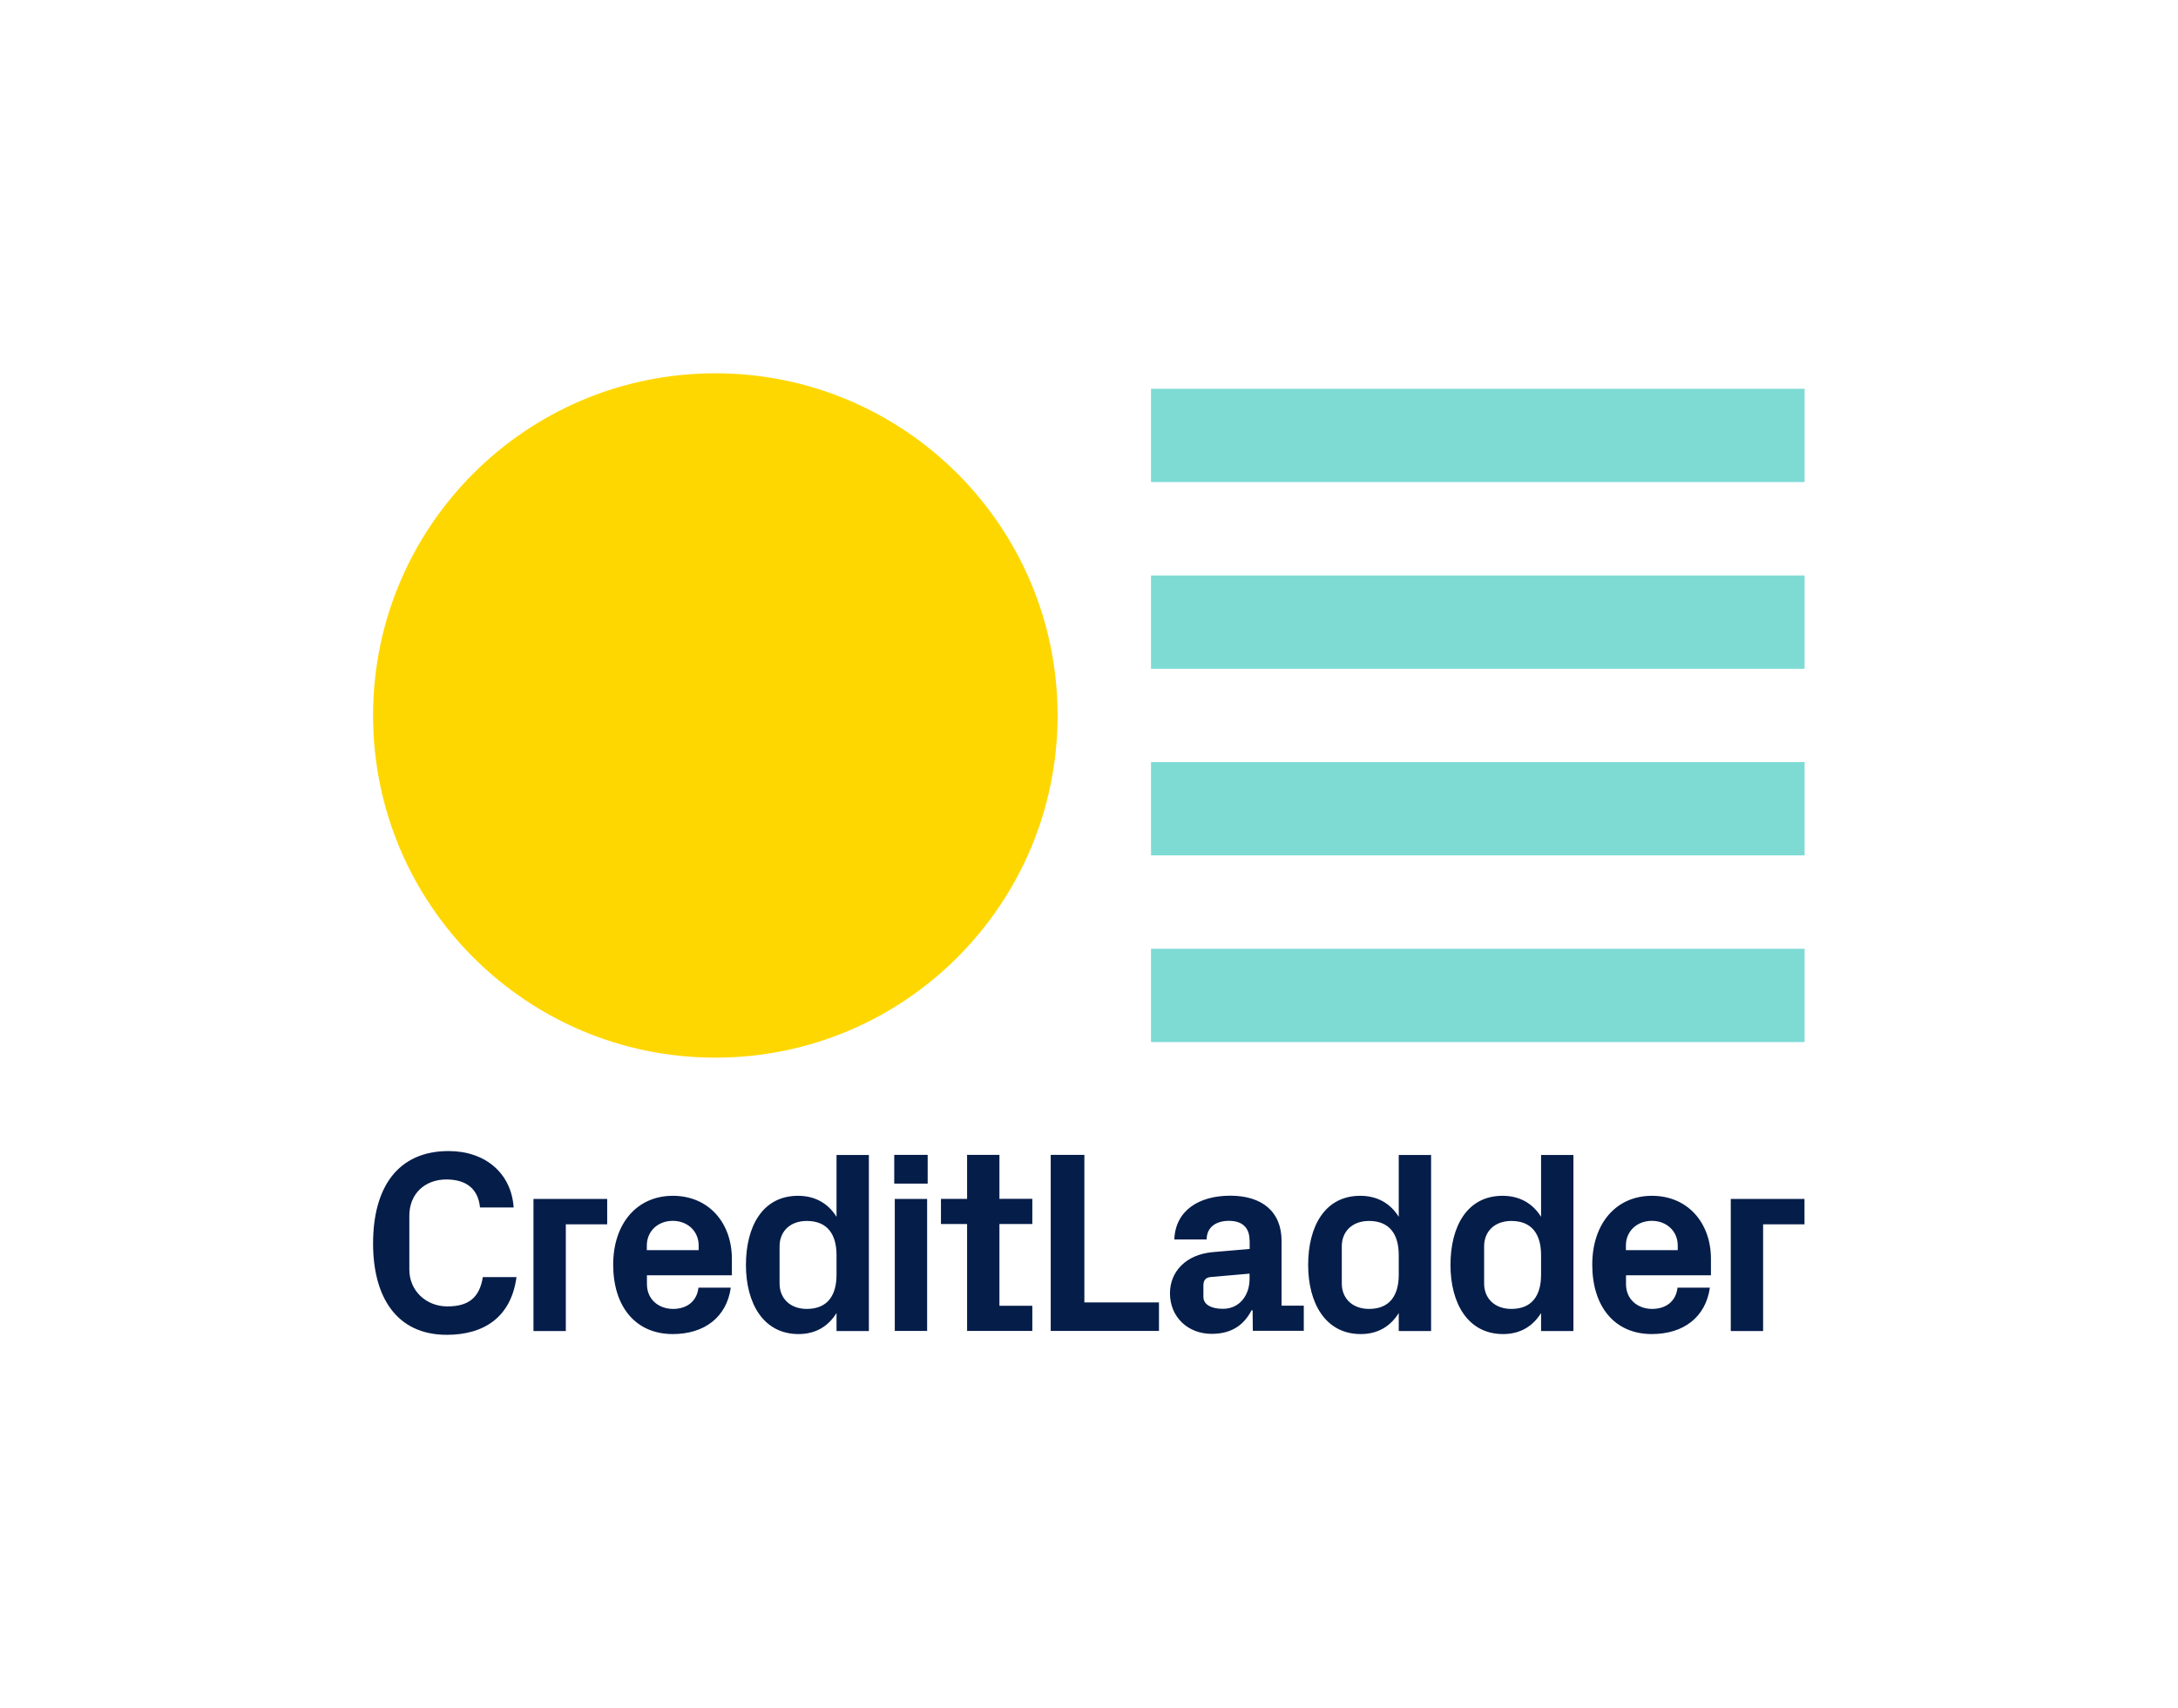
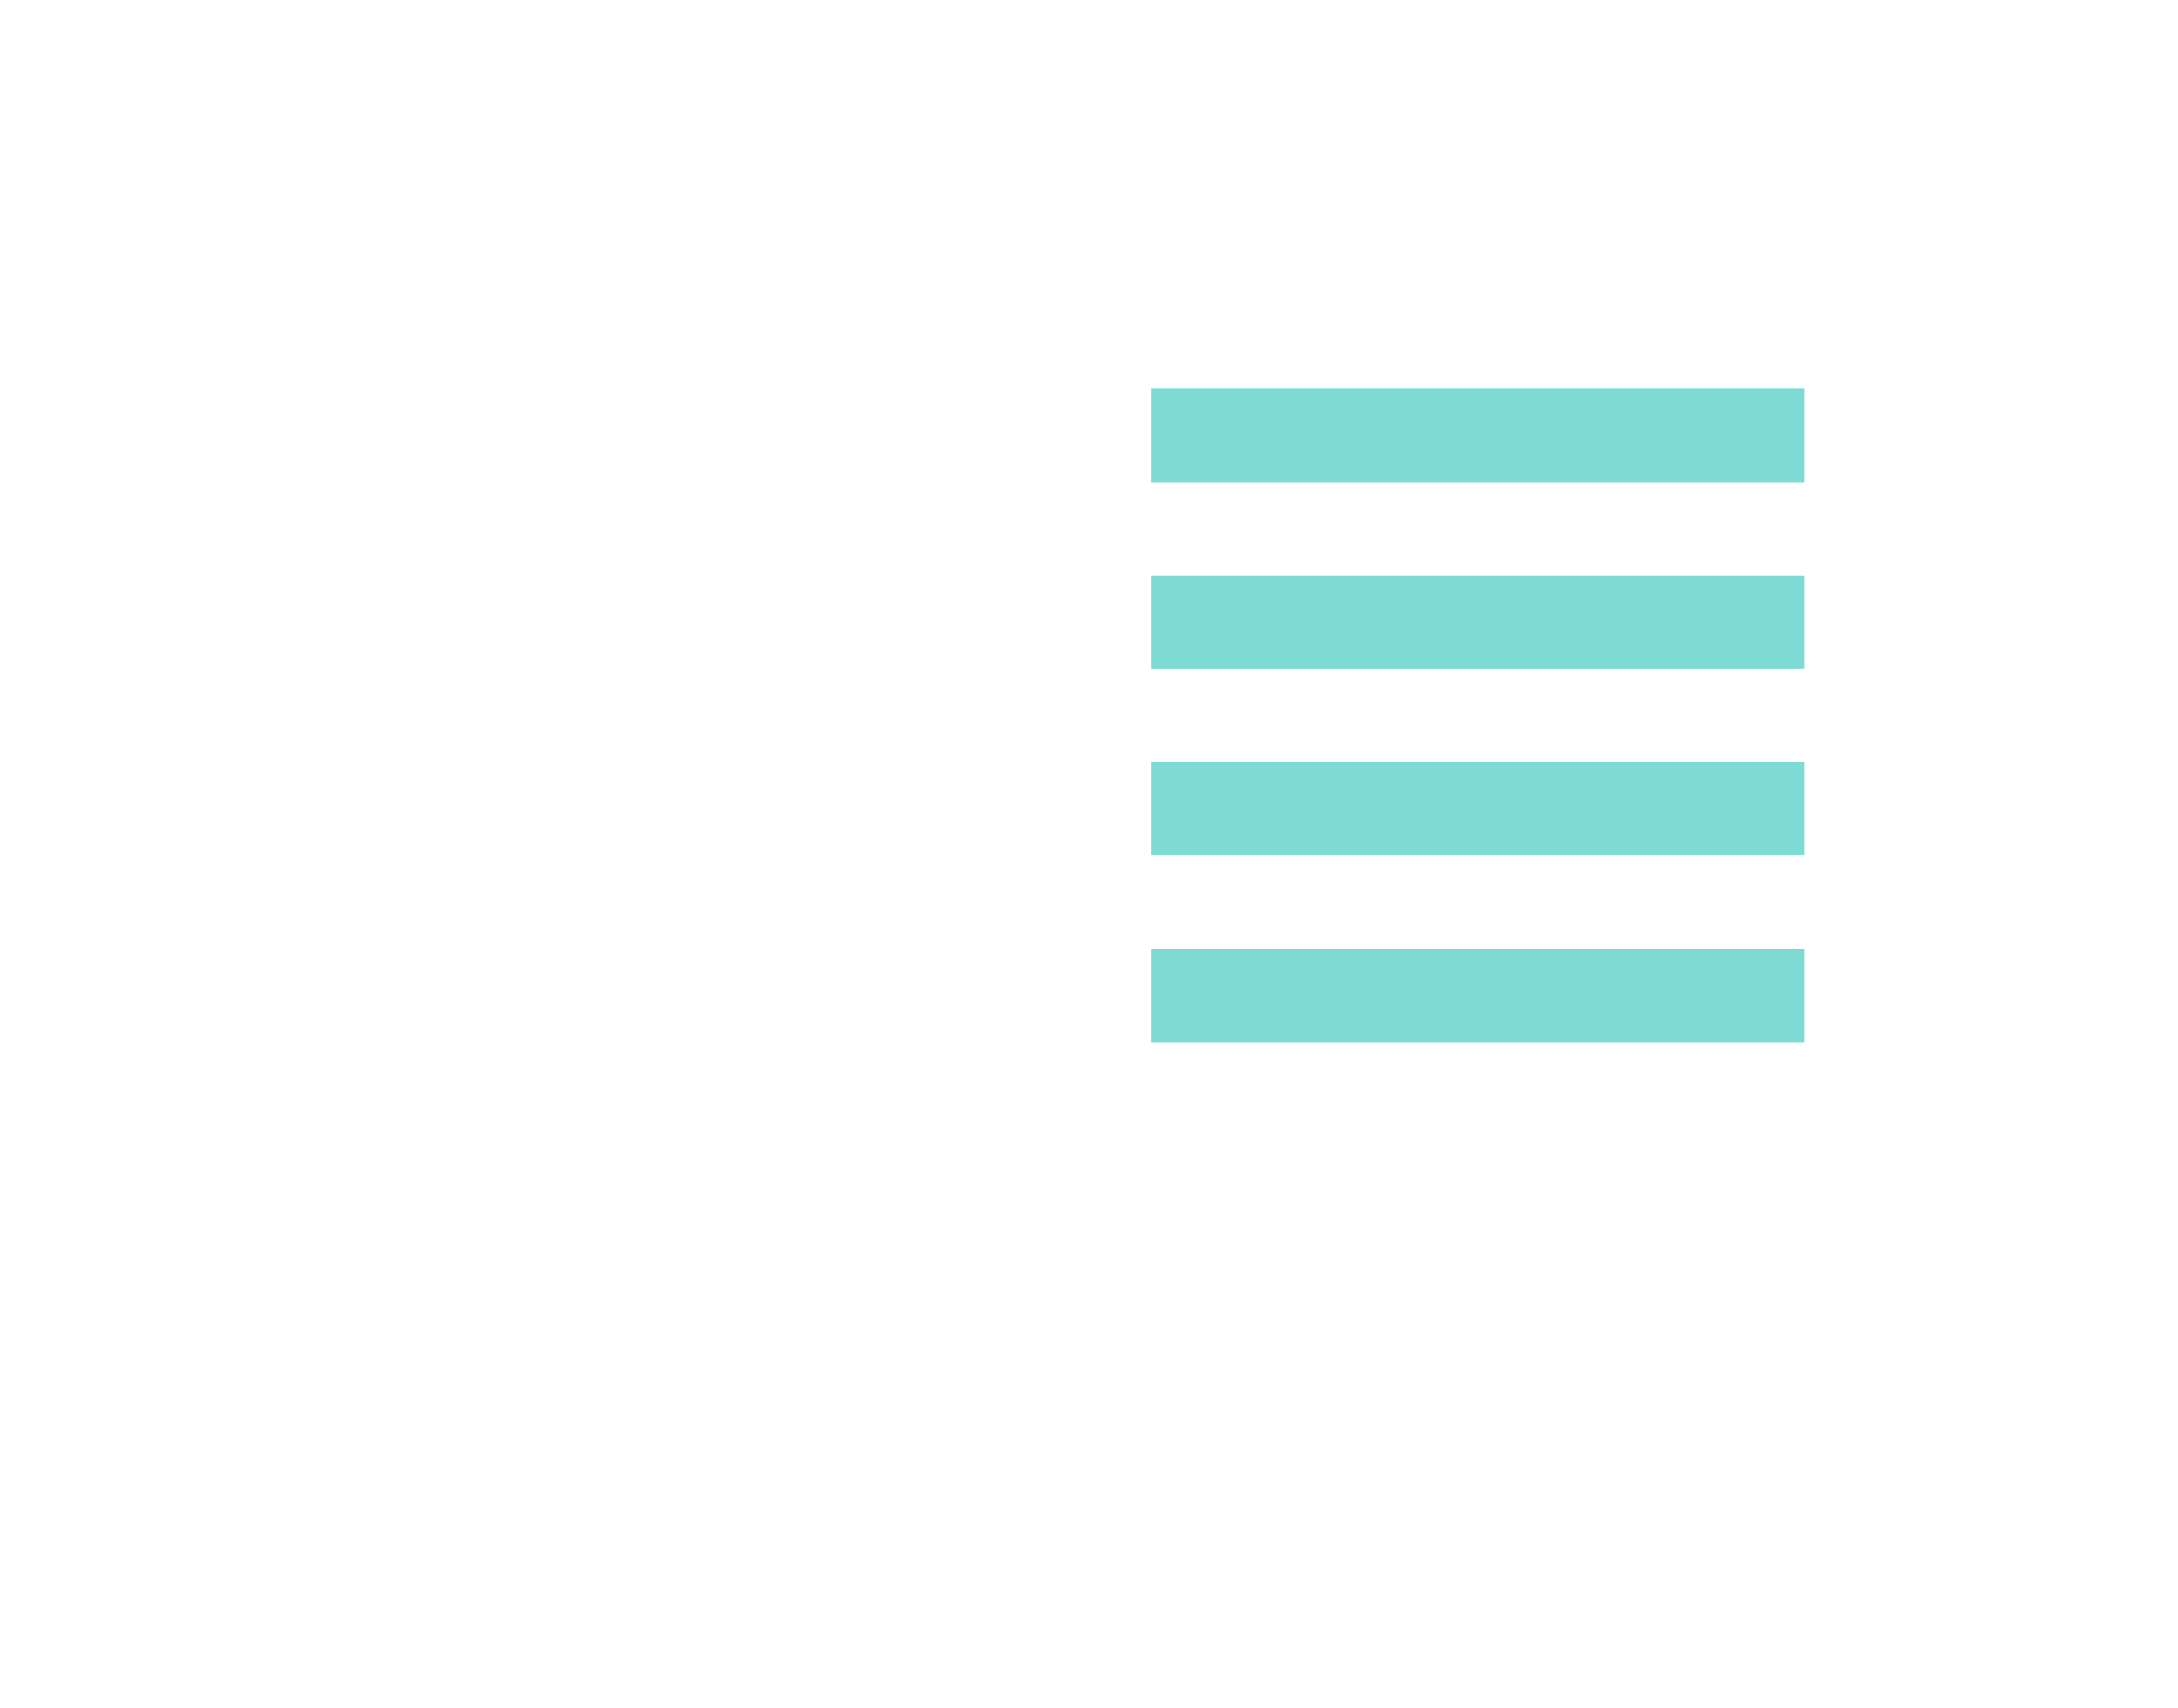
<svg xmlns="http://www.w3.org/2000/svg" version="1.1" id="ARTWORK" x="0px" y="0px" viewBox="0 0 2000.1 1568.9" style="enable-background:new 0 0 2000.1 1568.9;" xml:space="preserve">
  <style type="text/css">
	.st0{fill:none;}
	.st1{fill:#FFD700;}
	.st2{fill:#7DDBD4;}
	.st3{fill:#051D49;}
</style>
-   <rect id="EXCLUSION_ZONE" x="0" class="st0" width="2000.1" height="1568.9" />
  <g id="LOGO_MARK">
    <g id="CIRCLE">
-       <path class="st1" d="M971.2,657.2c0,173.6-140.7,314.3-314.3,314.3S342.6,830.8,342.6,657.2s140.7-314.3,314.3-314.3    S971.2,483.6,971.2,657.2z" />
-     </g>
+       </g>
    <g id="LINES">
      <path class="st2" d="M1657.1,442.8H1057v-85.7h600.2V442.8z M1657.1,871.5H1057v85.7h600.2V871.5z M1657.1,700H1057v85.7h600.2    V700z M1657.1,528.6H1057v85.7h600.2V528.6z" />
    </g>
  </g>
-   <path id="WORDMARK" class="st3" d="M342.6,1142.2c0-51.4,22.6-84.9,69.4-84.9c33.3,0,57.5,20,59.7,51.8h-30.9  c-1.7-17.1-12.6-25.7-30.9-25.7c-19.7,0-34,13.1-34,33.3v49.5c0,19.5,15.5,33.8,34.9,33.8c19.3,0,29.5-7.8,32.6-26.9h30.9  c-5,37.1-30.2,53-64,53C363.8,1226.1,342.6,1190.9,342.6,1142.2z M489.8,1101.3h67.8v23.3h-38v98h-29.7V1101.3z M617.9,1098.4  c32.8,0,54.2,24.7,54.2,58v15h-78v8.1c0,14.5,11.2,22.8,24,22.8c12.8,0,21.9-7.1,23.3-19.5h29.7c-3.8,26.9-24,42.6-53.3,42.6  c-34.5,0-54.7-25.7-54.7-63.7S585.1,1098.4,617.9,1098.4z M594.1,1148.3h47.5v-4.3c0-13.1-10.2-22.6-23.8-22.6  c-13.6,0-23.8,9.5-23.8,22.6V1148.3z M768.2,1222.5v-16.4c-7.6,12.1-19,19.3-34.9,19.3c-32.3,0-48.3-28.3-48.3-63.5  c0-35.2,15.2-63.5,47.8-63.5c15.9,0,27.8,7.1,35.4,19.3v-56.8h29.7v161.7H768.2z M768.2,1152.9c0-19-8.3-31.4-27.3-31.4  c-15.5,0-25,9.7-25,23.3v34.2c0,13.6,9.7,23.3,25,23.3c19,0,27.3-12.4,27.3-31.4V1152.9z M851.9,1087.2h-30.7v-26.4h30.7V1087.2z   M821.7,1222.5v-121.2h29.7v121.2H821.7z M917.8,1199.4H948v23.1h-59.9v-98.2h-24v-23.1h24v-40.4h29.7v40.4H948v23.1h-30.2V1199.4z   M964.9,1060.8h30.9v135.5h68.5v26.2h-99.4V1060.8z M1147.5,1139.5c0-12.6-7.4-18.1-19-18.1c-11.9,0-20.4,5.9-20.4,17.1h-29.7  c1-26.4,22.3-40.2,51.4-40.2c29,0,47.1,14.5,47.1,41.6v59.4h20.4v23.1h-46.8l-0.2-18.8h-1c-6.9,13.3-18.1,21.6-36.6,21.6  c-21.9,0-38.3-15.5-38.3-37.3c0-19.5,14.3-35.7,39.7-37.8l33.5-2.9V1139.5z M1147.5,1174.7v-4.8l-35.7,3.1c-4.8,0.5-6.7,3.1-6.7,7.8  v10.5c0,7.1,7.4,10.9,17.8,10.9C1138.2,1202.3,1147.5,1189.9,1147.5,1174.7z M1284.5,1222.5v-16.4c-7.6,12.1-19,19.3-34.9,19.3  c-32.3,0-48.3-28.3-48.3-63.5c0-35.2,15.2-63.5,47.8-63.5c15.9,0,27.8,7.1,35.4,19.3v-56.8h29.7v161.7H1284.5z M1284.5,1152.9  c0-19-8.3-31.4-27.3-31.4c-15.5,0-25,9.7-25,23.3v34.2c0,13.6,9.7,23.3,25,23.3c19,0,27.3-12.4,27.3-31.4V1152.9z M1415.2,1222.5  v-16.4c-7.6,12.1-19,19.3-34.9,19.3c-32.3,0-48.3-28.3-48.3-63.5c0-35.2,15.2-63.5,47.8-63.5c15.9,0,27.8,7.1,35.4,19.3v-56.8h29.7  v161.7H1415.2z M1415.2,1152.9c0-19-8.3-31.4-27.3-31.4c-15.5,0-25,9.7-25,23.3v34.2c0,13.6,9.7,23.3,25,23.3  c19,0,27.3-12.4,27.3-31.4V1152.9z M1517,1098.4c32.8,0,54.2,24.7,54.2,58v15h-78v8.1c0,14.5,11.2,22.8,24,22.8  c12.8,0,21.9-7.1,23.3-19.5h29.7c-3.8,26.9-24,42.6-53.3,42.6c-34.5,0-54.7-25.7-54.7-63.7S1484.2,1098.4,1517,1098.4z   M1493.2,1148.3h47.5v-4.3c0-13.1-10.2-22.6-23.8-22.6c-13.6,0-23.8,9.5-23.8,22.6V1148.3z M1589.3,1101.3h67.8v23.3h-38v98h-29.7  V1101.3z" />
</svg>